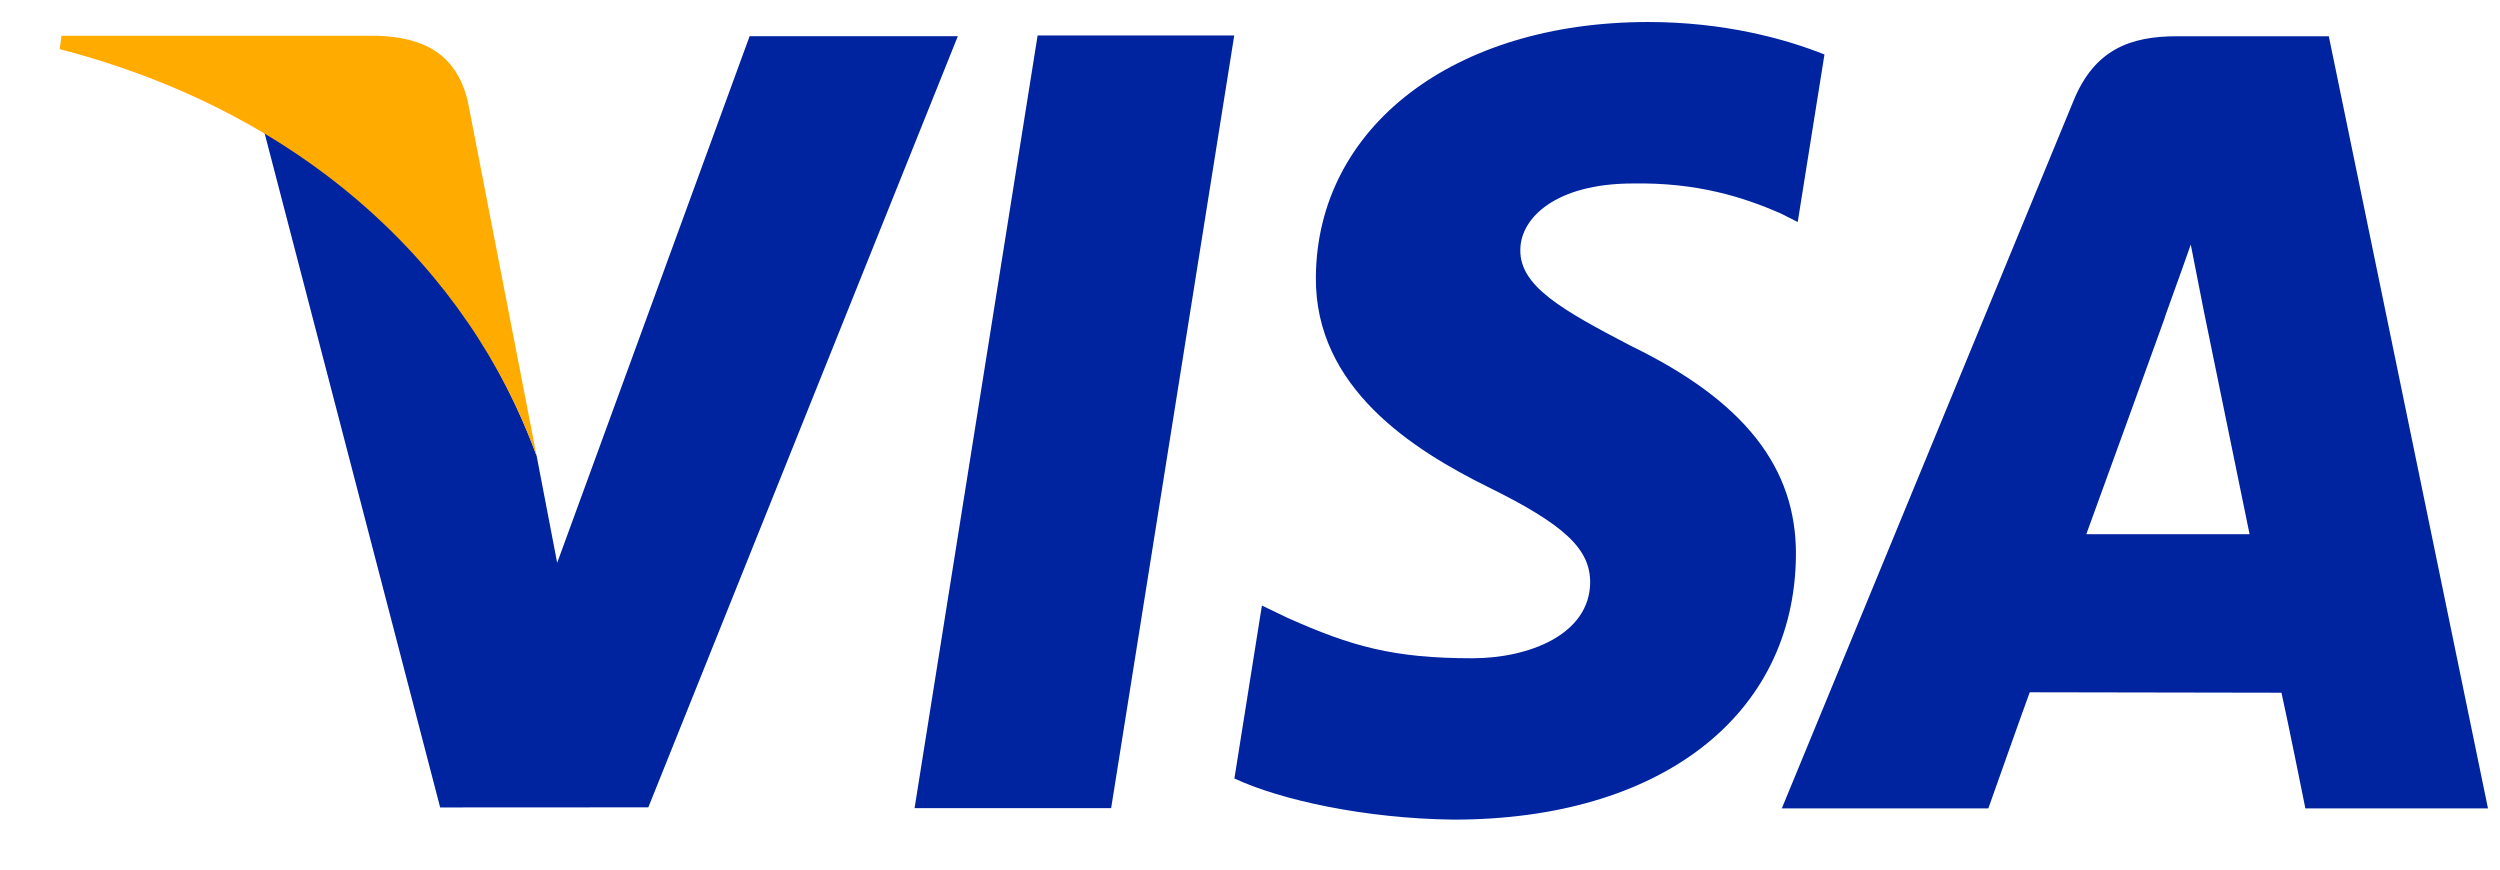
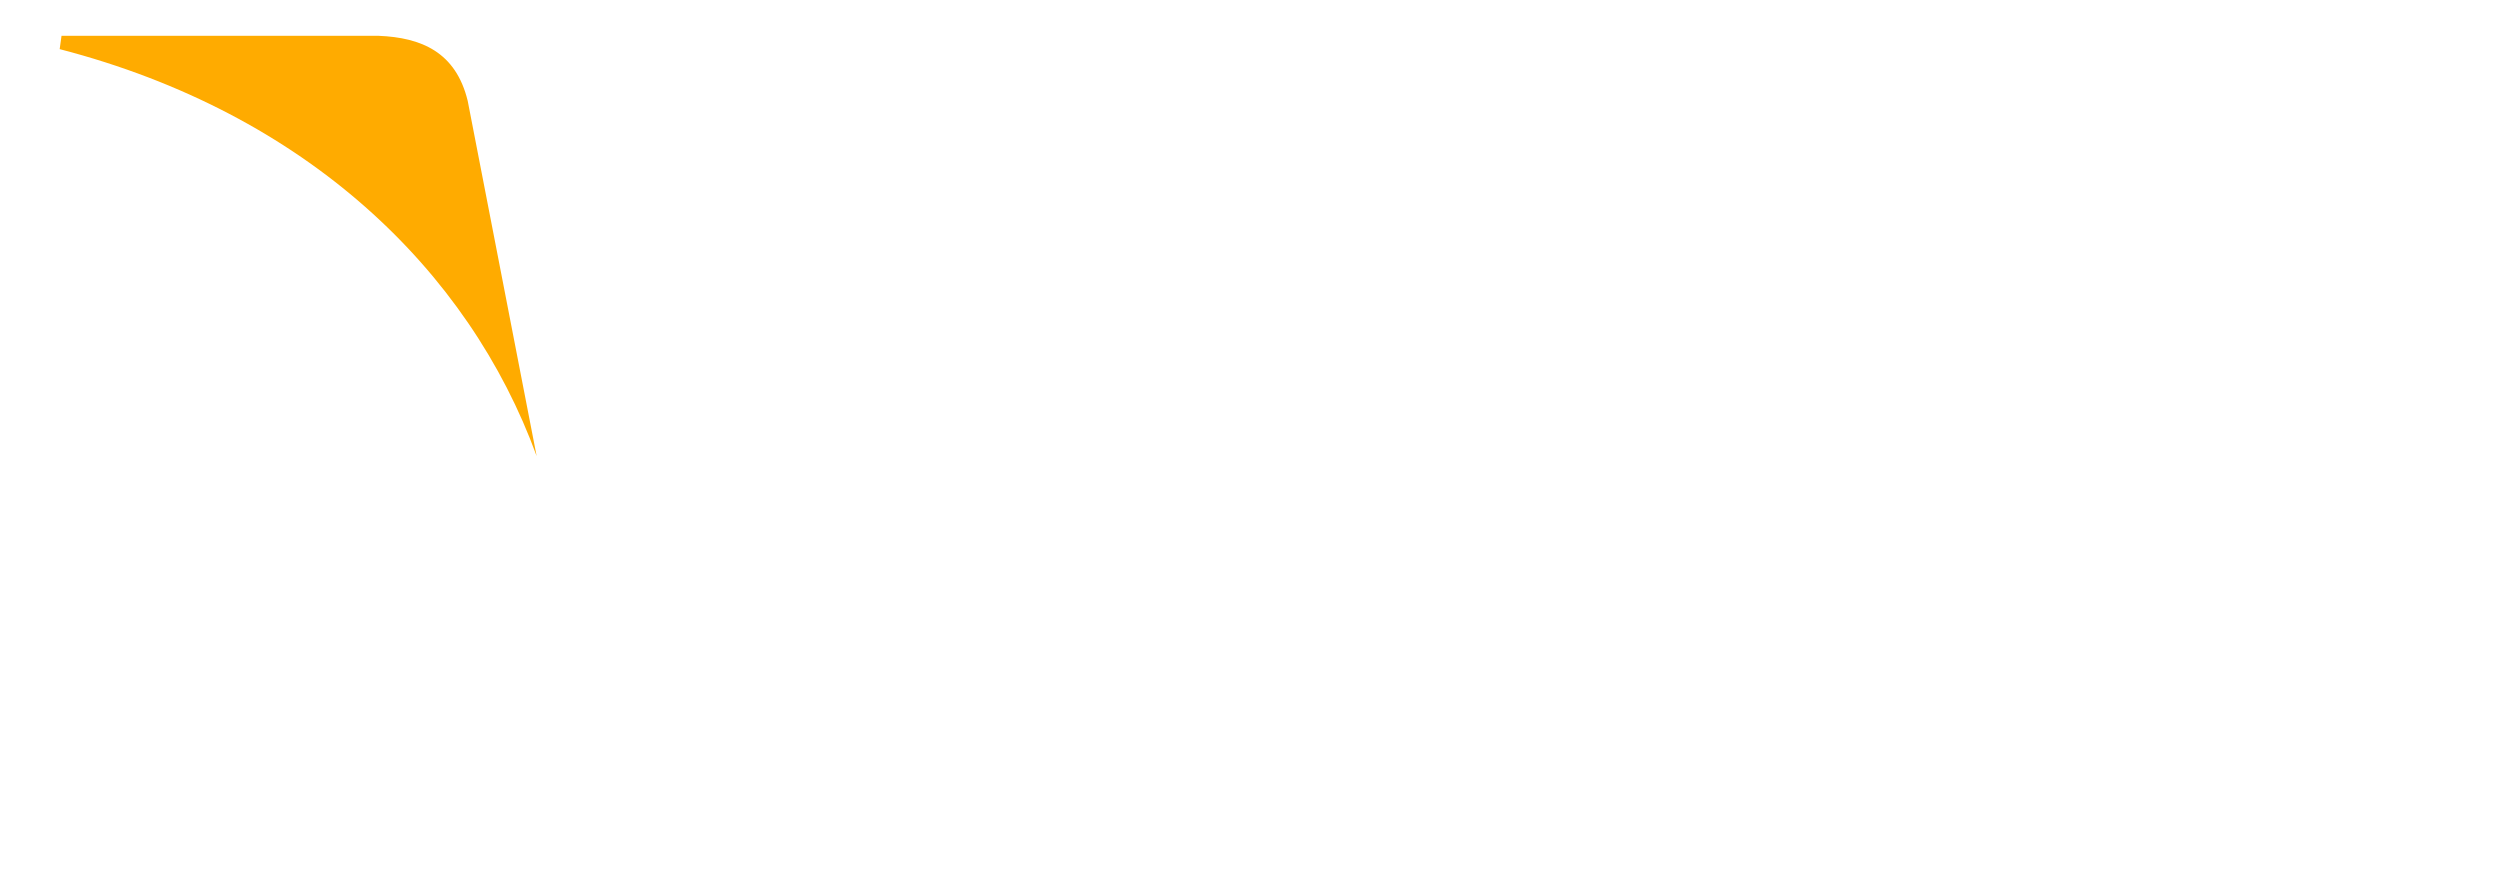
<svg xmlns="http://www.w3.org/2000/svg" width="46" height="16" viewBox="0 0 46 16" fill="none">
  <g clip-path="url(#clip0_3156_165)">
-     <path d="M30.328 0.405C26.748 0.405 24.234 2.335 24.212 5.096C24.19 7.141 26.01 8.282 27.38 8.961C28.792 9.656 29.264 10.103 29.259 10.725C29.245 11.678 28.129 12.112 27.092 12.112C25.645 12.112 24.874 11.897 23.689 11.368L23.219 11.142L22.713 14.324C23.559 14.72 25.122 15.063 26.746 15.081C30.544 15.081 33.016 13.172 33.045 10.225C33.06 8.603 32.093 7.375 30.004 6.362C28.743 5.703 27.963 5.266 27.974 4.598C27.975 4.008 28.629 3.376 30.047 3.376C31.232 3.355 32.084 3.631 32.755 3.922L33.078 4.085L33.57 1.003C32.855 0.716 31.727 0.405 30.327 0.405L30.328 0.405ZM19.092 0.653L16.828 14.87H20.445L22.71 0.652H19.093L19.092 0.653ZM13.793 0.666L10.252 10.356L9.874 8.387C8.992 5.973 7.083 3.44 4.859 2.414L8.099 14.857L11.929 14.855L17.624 0.666L13.793 0.666ZM40.054 0.667C39.188 0.667 38.538 0.918 38.156 1.847L32.785 14.875H36.585C36.585 14.875 37.206 13.121 37.347 12.738C37.762 12.738 41.452 12.746 41.979 12.746C42.091 13.242 42.419 14.875 42.419 14.875H45.779L42.85 0.667L40.054 0.667ZM40.31 4.5L40.551 5.726C40.551 5.726 41.246 9.118 41.392 9.829H38.388C38.688 9.013 39.829 5.855 39.829 5.855C39.807 5.893 40.126 5.032 40.31 4.5Z" fill="#0023A0" />
    <path d="M6.967 0.659H1.132L1.098 0.904C5.635 2.081 8.628 4.972 9.874 8.391L8.606 1.857C8.388 0.958 7.753 0.691 6.967 0.659Z" fill="#FFAB00" />
  </g>
  <defs>
    <clipPath id="clip0_3156_165">
      <rect width="45" height="15" fill="white" transform="translate(0.934 0.245)" />
    </clipPath>
  </defs>
</svg>